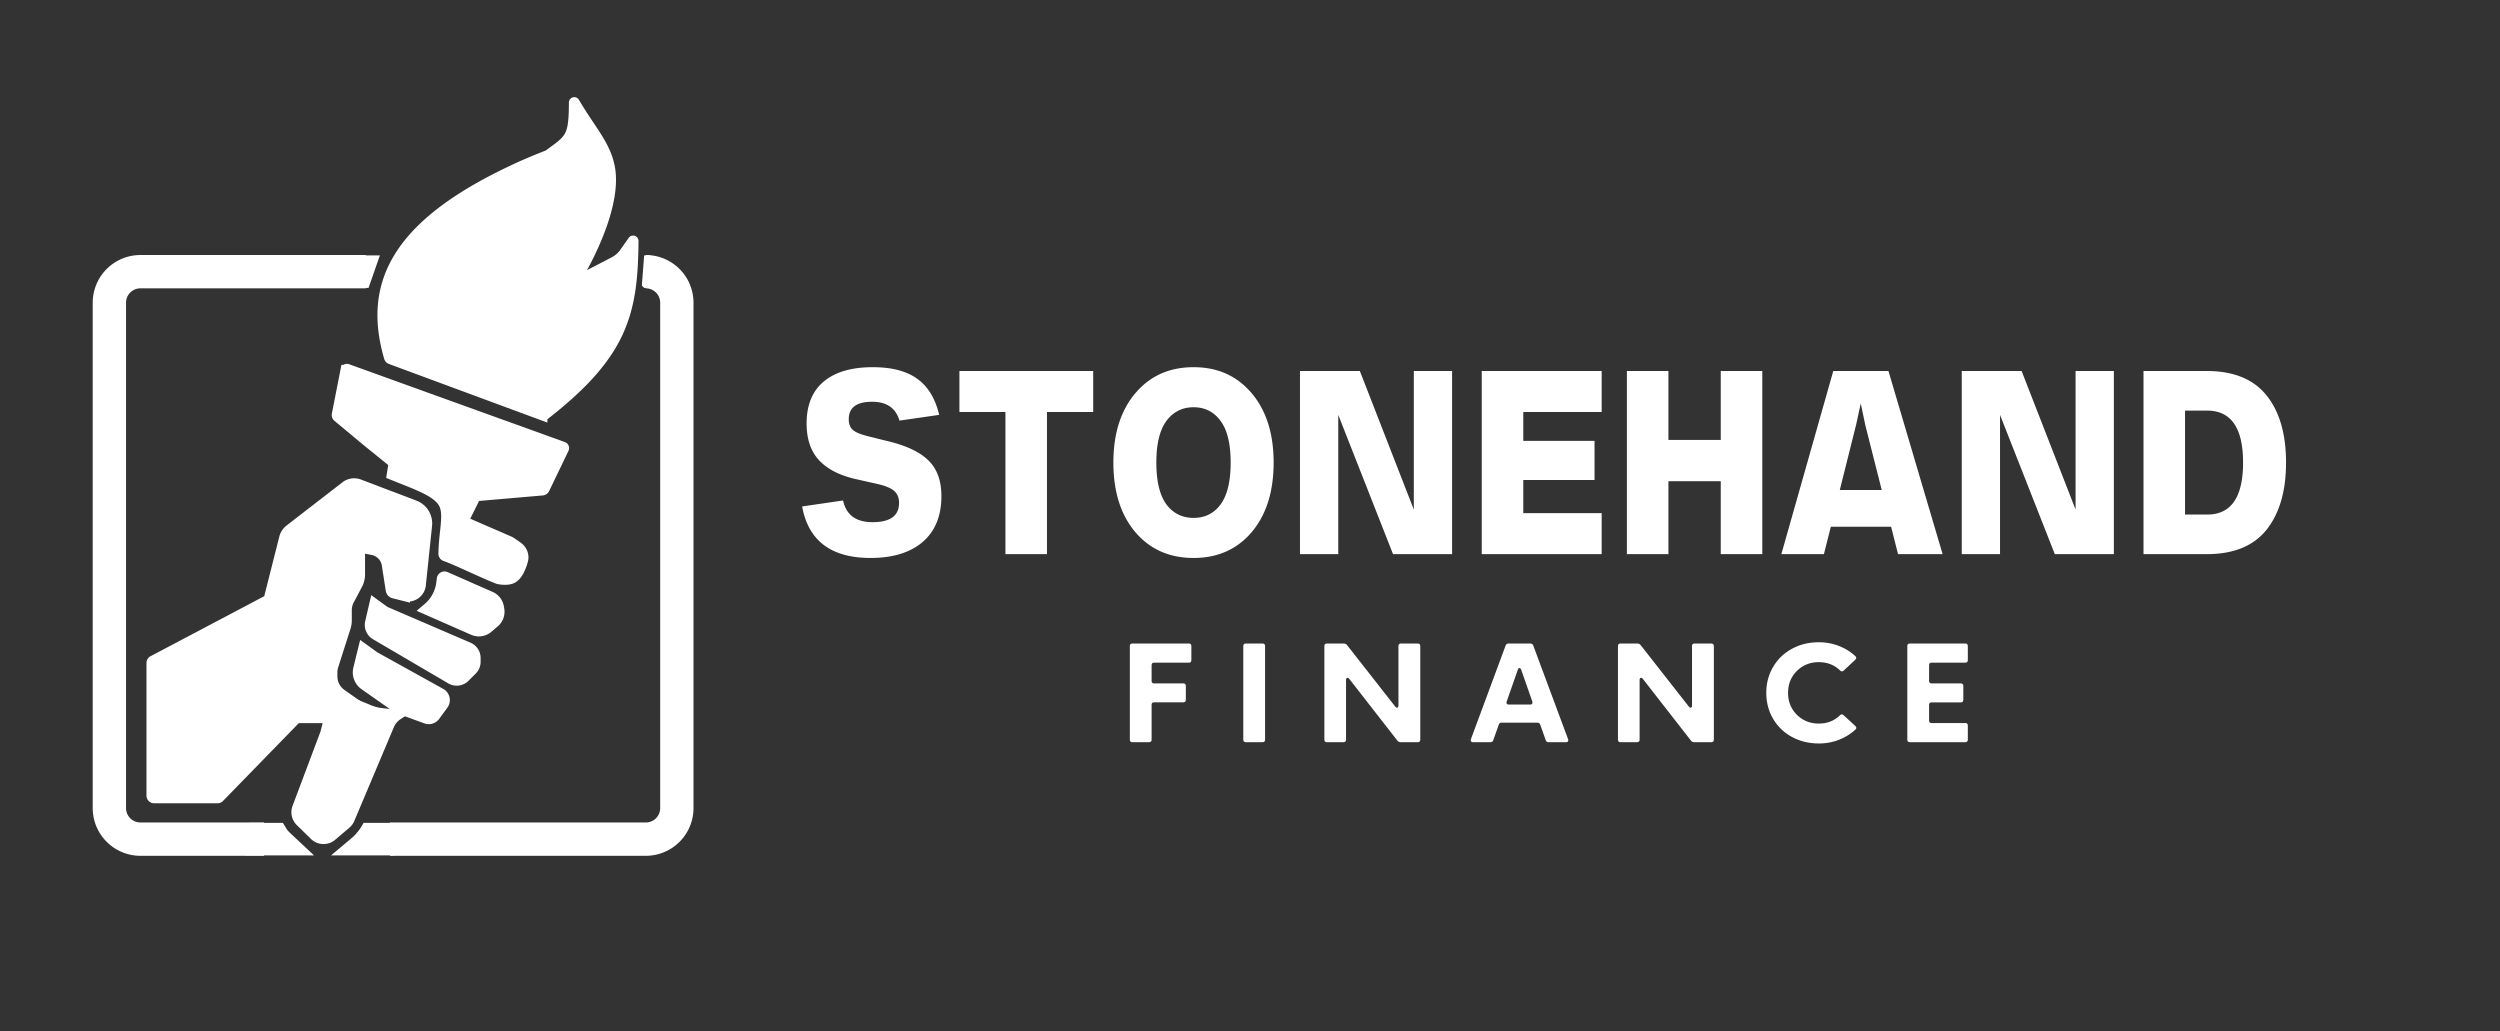
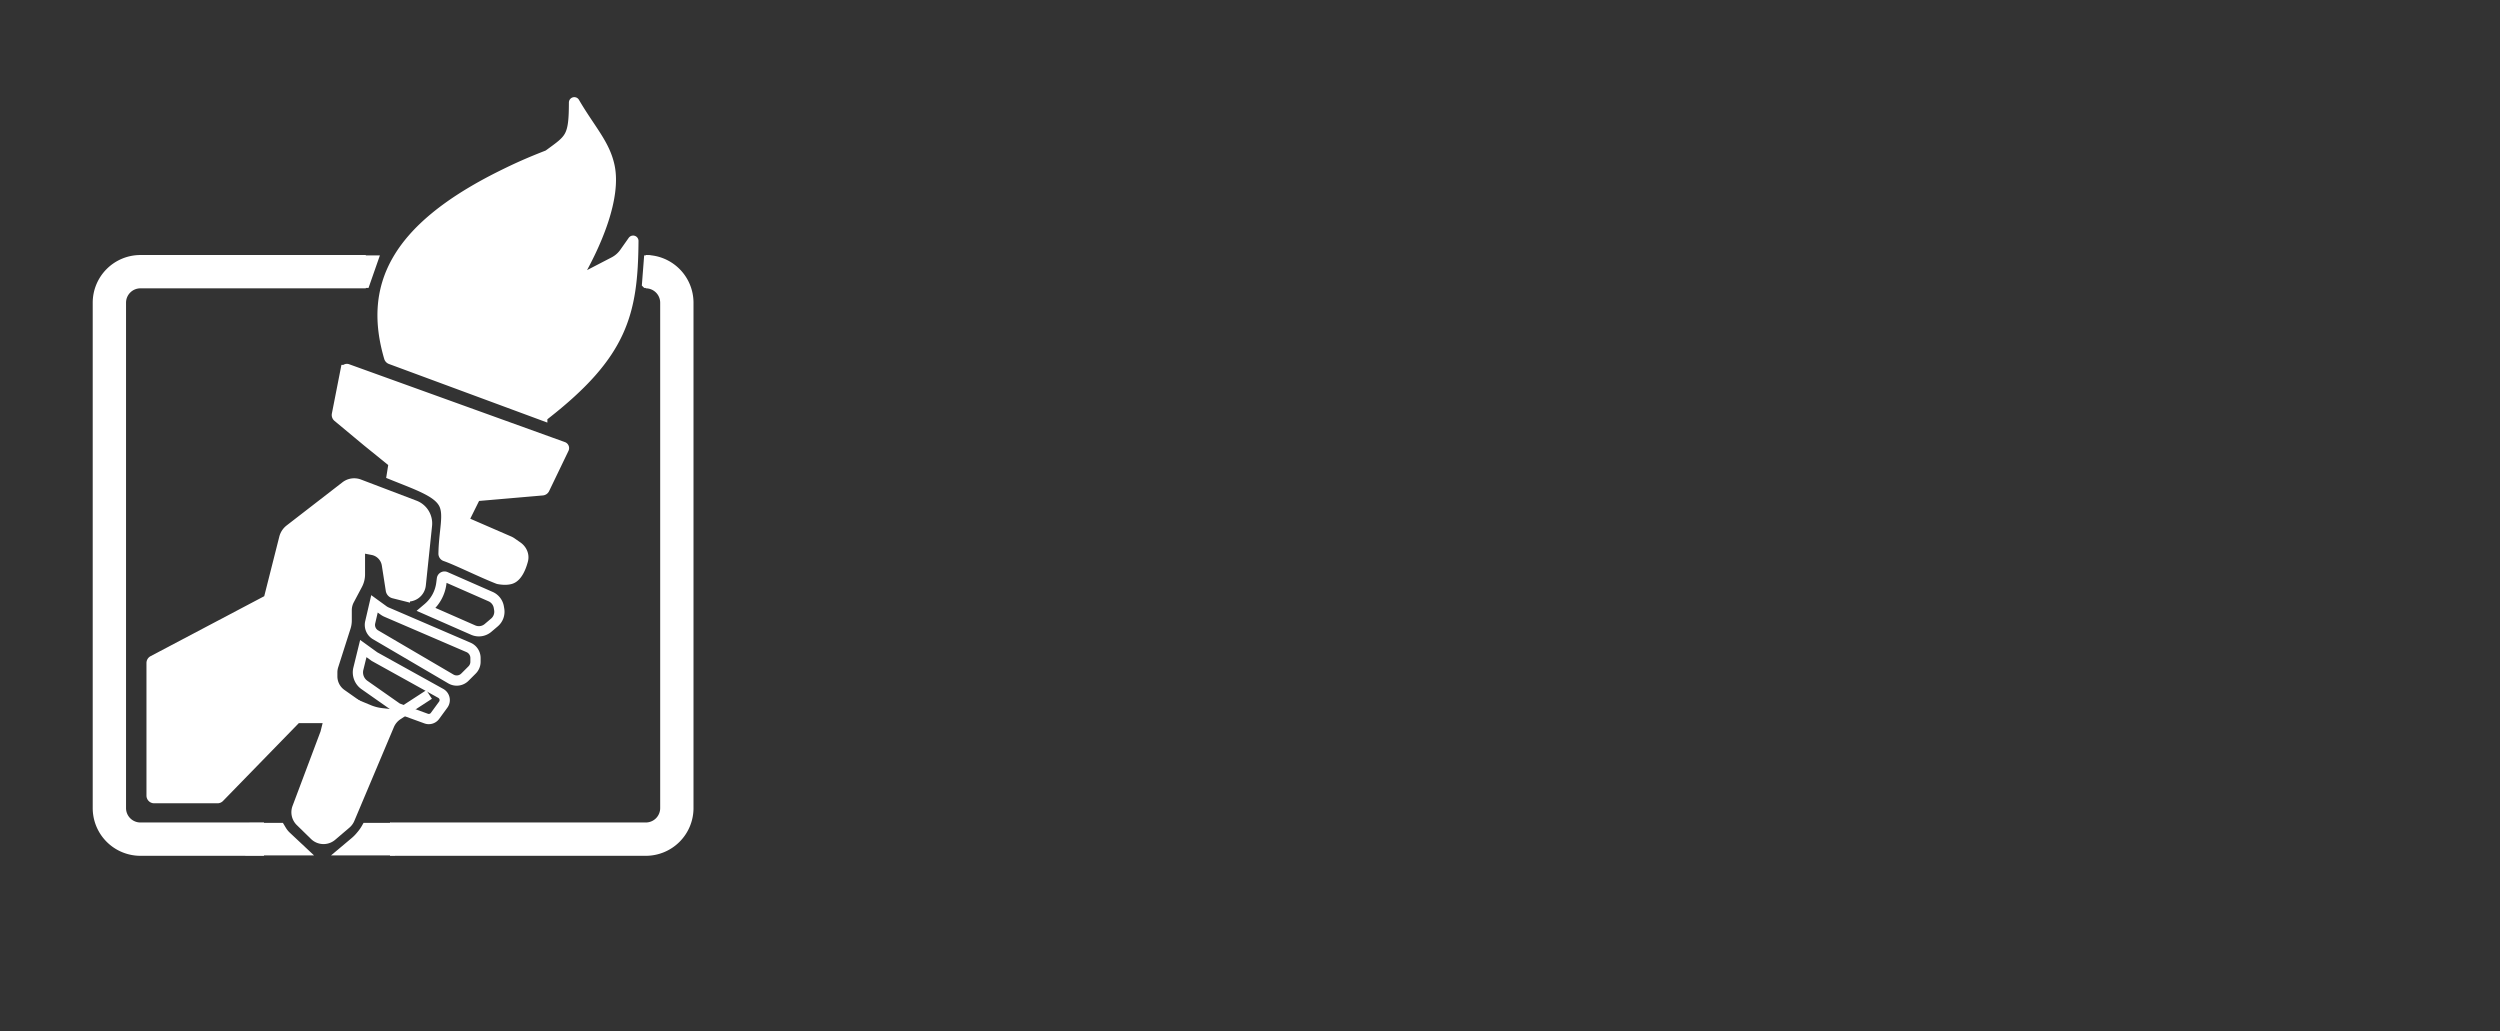
<svg xmlns="http://www.w3.org/2000/svg" width="320" height="132" fill="none">
  <rect width="100%" height="100%" fill="#333333" stroke="none" />
  <g clip-path="url(#a)">
    <path stroke="#fff" stroke-width="4.265" d="M82.662 34.775a3.974 3.974 0 0 1 3.974 3.973v64.689a3.974 3.974 0 0 1-3.974 3.974H49.92m-3.099-72.636H17.974A3.974 3.974 0 0 0 14 38.748v64.689a3.974 3.974 0 0 0 3.974 3.974h15.814" />
    <path fill="#fff" stroke="#fff" stroke-width=".984" d="m82.662 36.364.246-3.179h.072l2.623 3.18h-2.94ZM50 109h-6.278l1.607-1.35c.252-.212.486-.446.697-.7l.163-.195c.209-.251.396-.52.558-.804l.074-.13h2.766L50 109ZM31.96 109h6.993l-2.192-2.055a3.456 3.456 0 0 1-.598-.741l-.23-.383h-3.56L31.96 109ZM45.47 33.185l.086 3.18h1.265l1.112-3.18H45.47Z" />
    <path fill="#fff" d="m41.656 93.821 1.1-4.398a.328.328 0 0 1 .444-.224l4.013 1.667c.531.22 1.09.365 1.662.428l1.901.21c.076.008.151-.01.215-.051l-.072.047a2.952 2.952 0 0 0-1.111 1.328l-5.06 11.999a1.64 1.64 0 0 1-.447.611l-1.823 1.555a1.639 1.639 0 0 1-2.212-.075l-1.819-1.779a1.64 1.64 0 0 1-.388-1.75l3.597-9.568Z" />
    <path stroke="#fff" stroke-width="1.312" d="m54.928 88.894-4.01 2.606a2.952 2.952 0 0 0-1.11 1.328l-5.06 11.999a1.64 1.64 0 0 1-.447.611l-1.823 1.555a1.639 1.639 0 0 1-2.212-.075l-1.819-1.779a1.64 1.64 0 0 1-.388-1.75l3.597-9.568 1.1-4.398a.328.328 0 0 1 .444-.224l4.013 1.667c.531.22 1.09.365 1.662.428l1.901.21a.328.328 0 0 0 .215-.051l.599-.39 3.338-2.169Z" />
-     <path fill="#fff" d="m60.57 80.652-6.02-2.645.242-.205a4.92 4.92 0 0 0 1.698-3.124l.077-.592a.328.328 0 0 1 .457-.258l5.772 2.537c.558.245.954.754 1.054 1.355l.048.286a1.805 1.805 0 0 1-.612 1.672l-.823.698a1.804 1.804 0 0 1-1.893.276ZM48.077 81.258l9.635 5.65c.58.34 1.315.246 1.79-.228l.928-.927c.277-.277.433-.652.433-1.044v-.486c0-.59-.351-1.122-.893-1.356L49.474 78.35a1.965 1.965 0 0 1-.377-.214l-1.163-.844-.548 2.36c-.147.629.133 1.28.69 1.607ZM55.681 91.634l1.053-1.442a.984.984 0 0 0-.318-1.441l-8.482-4.705-1.43-1.033-.634 2.587a1.968 1.968 0 0 0 .782 2.08l4.187 2.937c.023.017.05.03.076.04l3.635 1.322c.412.15.873.01 1.131-.345Z" />
    <path fill="#fff" d="m51.823 76.298-1.427-.358a.492.492 0 0 1-.367-.401l-.507-3.25a2.296 2.296 0 0 0-1.833-1.9l-1.229-.238a.328.328 0 0 0-.39.322v3.05c0 .455-.112.904-.325 1.306l-1.047 1.974a2.79 2.79 0 0 0-.324 1.306v1.32c0 .287-.045.573-.133.848l-1.579 4.945c-.087.274-.132.56-.132.848v.502c0 .908.442 1.759 1.184 2.28l2.484 1.75a.328.328 0 0 1-.123.589l-3.513.71a.323.323 0 0 1-.065.007h-4.392a.328.328 0 0 0-.235.1l-9.795 10.058a.327.327 0 0 1-.235.1h-8.108a.328.328 0 0 1-.328-.329V84.86c0-.122.068-.233.175-.29l14.678-7.745a.328.328 0 0 0 .165-.21l1.964-7.763c.108-.426.356-.805.704-1.074l7.143-5.524a1.804 1.804 0 0 1 1.746-.258l7.1 2.702a2.46 2.46 0 0 1 1.572 2.555l-.798 7.624a1.64 1.64 0 0 1-2.03 1.42Z" />
    <path stroke="#fff" stroke-width="1.312" d="m60.57 80.652-6.02-2.645.242-.205a4.92 4.92 0 0 0 1.698-3.124l.077-.592a.328.328 0 0 1 .457-.258l5.772 2.537c.558.245.954.754 1.054 1.355l.048.286a1.805 1.805 0 0 1-.612 1.672l-.823.698a1.804 1.804 0 0 1-1.893.276ZM48.077 81.258l9.635 5.65c.58.34 1.315.246 1.79-.228l.928-.927c.277-.277.433-.652.433-1.044v-.486c0-.59-.351-1.122-.893-1.356L49.474 78.35a1.965 1.965 0 0 1-.377-.214l-1.163-.844-.548 2.36c-.147.629.133 1.28.69 1.607ZM55.681 91.634l1.053-1.442a.984.984 0 0 0-.318-1.441l-8.482-4.705-1.43-1.033-.634 2.587a1.968 1.968 0 0 0 .782 2.08l4.187 2.937c.023.017.05.03.076.04l3.635 1.322c.412.15.873.01 1.131-.345Z" />
    <path stroke="#fff" stroke-width="1.312" d="m51.823 76.298-1.427-.358a.492.492 0 0 1-.367-.401l-.507-3.25a2.296 2.296 0 0 0-1.833-1.9l-1.229-.238a.328.328 0 0 0-.39.322v3.05c0 .455-.112.904-.325 1.306l-1.047 1.974a2.79 2.79 0 0 0-.324 1.306v1.32c0 .287-.045.573-.133.848l-1.579 4.945c-.087.274-.132.56-.132.848v.502c0 .908.442 1.759 1.184 2.28l2.484 1.75a.328.328 0 0 1-.123.589l-3.513.71a.323.323 0 0 1-.065.007h-4.392a.328.328 0 0 0-.235.1l-9.795 10.058a.327.327 0 0 1-.235.1h-8.108a.328.328 0 0 1-.328-.329V84.86c0-.122.068-.233.175-.29l14.678-7.745a.328.328 0 0 0 .165-.21l1.964-7.763c.108-.426.356-.805.704-1.074l7.143-5.524a1.804 1.804 0 0 1 1.746-.258l7.1 2.702a2.46 2.46 0 0 1 1.572 2.555l-.798 7.624a1.64 1.64 0 0 1-2.03 1.42Z" />
    <path fill="#fff" stroke="#fff" stroke-width="1.312" d="m44.242 47.36-1.118 5.694a.328.328 0 0 0 .112.316l3.824 3.18 3.191 2.583c.091.073.136.19.118.306l-.21 1.322c3.28 1.327 5.78 2.156 6.613 3.656.777 1.398.042 3.526.002 6.455a.338.338 0 0 0 .233.322c1.419.482 4.617 2.08 6.748 2.908a.312.312 0 0 0 .057.016c.567.105 1.087.118 1.527-.005.734-.206 1.27-1.163 1.598-2.393.178-.667-.13-1.354-.697-1.748l-.754-.525a1.801 1.801 0 0 0-.312-.174l-5.559-2.414a.328.328 0 0 1-.163-.446l1.363-2.748a.328.328 0 0 1 .265-.181l8.347-.721a.328.328 0 0 0 .268-.185l2.479-5.15a.164.164 0 0 0-.093-.225L44.46 47.237a.164.164 0 0 0-.217.123ZM69.408 53.149 50.01 45.973a.328.328 0 0 1-.2-.215c-2.596-8.864.436-16.345 14.375-23.276 1.932-.96 3.53-1.68 5.88-2.594a.848.848 0 0 0 .19-.105c2.732-2 3.211-2.14 3.22-6.658 0-.034.045-.048.062-.019 2.037 3.487 3.904 5.352 4.494 8.212.795 3.845-1.444 9.663-4.556 14.86l5.11-2.649a3.772 3.772 0 0 0 1.348-1.175l1.08-1.533c.019-.026.06-.012.06.02-.067 9.28-1.397 14.494-11.348 22.257a.333.333 0 0 1-.317.05Z" />
-     <path fill="#fff" d="M144.956 95c-.225 0-.337-.112-.337-.337V82.709c0-.225.112-.337.337-.337h7.202c.224 0 .337.112.337.337v1.776c0 .225-.113.337-.337.337h-4.415c-.225 0-.337.112-.337.337v1.981c0 .225.112.338.337.338h3.707c.225 0 .338.112.338.337v1.743c0 .224-.113.337-.338.337h-3.707c-.225 0-.337.112-.337.337v4.43c0 .226-.113.338-.337.338h-2.113Zm14.522 0c-.224 0-.337-.112-.337-.337V82.709c0-.225.113-.337.337-.337h2.113c.225 0 .337.112.337.337v11.954c0 .225-.112.337-.337.337h-2.113Zm10.38 0c-.225 0-.338-.112-.338-.337V82.709c0-.225.113-.337.338-.337h2.153c.165 0 .302.066.412.198l6.157 7.859c.093.126.187.175.28.148.093-.033.14-.129.14-.288v-7.58c0-.225.112-.337.337-.337h2.121c.224 0 .337.112.337.337v11.954c0 .225-.113.337-.337.337h-2.179a.515.515 0 0 1-.411-.197l-6.158-7.9c-.093-.122-.186-.165-.279-.133-.093.028-.14.121-.14.28v7.613c0 .225-.112.337-.337.337h-2.096Zm18.69 0c-.12 0-.205-.033-.254-.099-.05-.07-.055-.167-.017-.287l4.44-11.979c.065-.175.194-.263.386-.263h2.771c.191 0 .32.088.386.263l4.456 11.979c.038.12.033.216-.017.287-.049.066-.134.099-.254.099h-2.228c-.187 0-.31-.09-.37-.271l-.691-1.957c-.06-.18-.184-.271-.37-.271h-4.579c-.187 0-.31.09-.37.271l-.691 1.957c-.06.18-.186.271-.378.271h-2.22Zm4.58-4.818h2.737c.121 0 .203-.032.247-.098.049-.072.057-.168.025-.288l-1.423-4.061c-.033-.099-.079-.165-.139-.198a.133.133 0 0 0-.165 0c-.055.033-.099.099-.131.198l-1.423 4.06c-.038.121-.033.217.017.289.049.066.134.098.255.098ZM207.437 95c-.225 0-.338-.112-.338-.337V82.709c0-.225.113-.337.338-.337h2.154c.164 0 .301.066.411.198l6.157 7.859c.093.126.187.175.28.148.093-.033.14-.129.14-.288v-7.58c0-.225.112-.337.337-.337h2.121c.224 0 .337.112.337.337v11.954c0 .225-.113.337-.337.337h-2.179a.515.515 0 0 1-.411-.197l-6.158-7.9c-.093-.122-.186-.165-.279-.133-.093.028-.14.121-.14.28v7.613c0 .225-.112.337-.337.337h-2.096Zm25.374.164c-1.271 0-2.42-.28-3.444-.838a6.166 6.166 0 0 1-2.409-2.319c-.581-.992-.872-2.099-.872-3.32 0-1.223.291-2.328.872-3.314a6.147 6.147 0 0 1 2.409-2.327c1.024-.559 2.173-.838 3.444-.838.899 0 1.749.156 2.549.468.806.307 1.51.74 2.113 1.3.164.153.164.312 0 .476l-1.472 1.373c-.153.153-.315.148-.485-.016-.729-.702-1.63-1.053-2.705-1.053-1.118 0-2.055.376-2.811 1.127-.751.75-1.127 1.685-1.127 2.803 0 1.118.376 2.053 1.127 2.803.756.751 1.693 1.127 2.811 1.127 1.08 0 1.982-.354 2.705-1.06.17-.154.332-.151.485.008l1.472 1.356c.17.17.178.323.024.46-.603.56-1.31.998-2.121 1.316a7.027 7.027 0 0 1-2.565.468ZM244.473 95c-.225 0-.337-.112-.337-.337V82.709c0-.225.112-.337.337-.337h7.07c.225 0 .337.112.337.337v1.776c0 .225-.112.337-.337.337h-4.283c-.225 0-.337.112-.337.337v1.981c0 .225.112.338.337.338h3.708c.224 0 .337.112.337.337v1.75c0 .225-.113.338-.337.338h-3.708c-.225 0-.337.112-.337.337v1.973c0 .225.112.337.337.337h4.283c.225 0 .337.112.337.337v1.776c0 .225-.112.337-.337.337h-7.07ZM282.448 47.488c3.44 0 5.994 1.038 7.662 3.114 1.669 2.075 2.503 4.944 2.503 8.607 0 3.642-.834 6.511-2.503 8.607-1.668 2.075-4.213 3.113-7.636 3.113h-8.106V47.49h8.08Zm.078 18.374c3.058 0 4.587-2.217 4.587-6.653s-1.538-6.654-4.613-6.654h-2.815v13.307h2.841ZM265.674 47.488h4.9V70.93h-7.559l-7.011-17.825V70.93h-4.9V47.49h7.663l6.907 17.733V47.488ZM242.947 70.93l-.886-3.51h-7.715l-.886 3.51h-5.447l6.646-23.442h7.063l6.933 23.441h-5.708Zm-7.454-8.211h5.369l-2.111-8.333-.574-2.747-.599 2.747-2.085 8.333ZM220.257 47.488h5.317V70.93h-5.317v-9.34h-6.698v9.34h-5.317V47.49h5.317v8.82h6.698v-8.82ZM205.013 52.738h-10.034v3.693h9.122v5.006h-9.122v4.242h10.034v5.25h-15.351V47.49h15.351v5.25ZM180.968 47.488h4.9V70.93h-7.559l-7.011-17.825V70.93h-4.9V47.49h7.663l6.907 17.733V47.488ZM152.782 71.418c-3.093 0-5.578-1.1-7.454-3.297-1.877-2.218-2.815-5.188-2.815-8.912 0-3.704.938-6.664 2.815-8.882 1.876-2.218 4.361-3.327 7.454-3.327 3.075 0 5.551 1.109 7.428 3.327 1.876 2.218 2.815 5.178 2.815 8.882 0 3.723-.939 6.694-2.815 8.912-1.877 2.198-4.353 3.297-7.428 3.297Zm-3.493-6.868c.869 1.16 2.033 1.74 3.493 1.74 1.459 0 2.615-.58 3.466-1.74.852-1.18 1.277-2.96 1.277-5.341 0-2.38-.425-4.151-1.277-5.311-.851-1.18-2.007-1.77-3.466-1.77-1.46 0-2.624.59-3.493 1.77-.851 1.16-1.277 2.93-1.277 5.31 0 2.382.426 4.162 1.277 5.342ZM139.929 47.488v5.25h-5.916V70.93h-5.317V52.74h-5.89v-5.25h17.123ZM111.43 71.418c-5.039 0-7.958-2.198-8.757-6.593l5.239-.763c.399 1.852 1.659 2.777 3.779 2.777 2.259 0 3.388-.824 3.388-2.472 0-.651-.208-1.16-.625-1.526-.418-.366-1.121-.661-2.112-.885l-2.841-.641c-2.05-.468-3.605-1.272-4.665-2.411-1.06-1.14-1.59-2.707-1.59-4.7 0-2.34.721-4.121 2.164-5.342 1.459-1.241 3.562-1.862 6.307-1.862 2.432 0 4.335.498 5.708 1.496 1.372.997 2.302 2.533 2.789 4.608l-5.083.733c-.469-1.608-1.633-2.411-3.492-2.411-1.999 0-2.998.742-2.998 2.228 0 .61.174 1.068.522 1.373.347.306.973.57 1.876.794l2.32.58c2.502.57 4.318 1.404 5.447 2.503 1.13 1.078 1.694 2.614 1.694 4.608 0 2.524-.799 4.477-2.398 5.86-1.598 1.364-3.822 2.046-6.672 2.046Z" />
  </g>
  <defs>
    <clipPath id="a">
      <path fill="#fff" d="M0 0h320v132H0z" />
    </clipPath>
  </defs>
</svg>